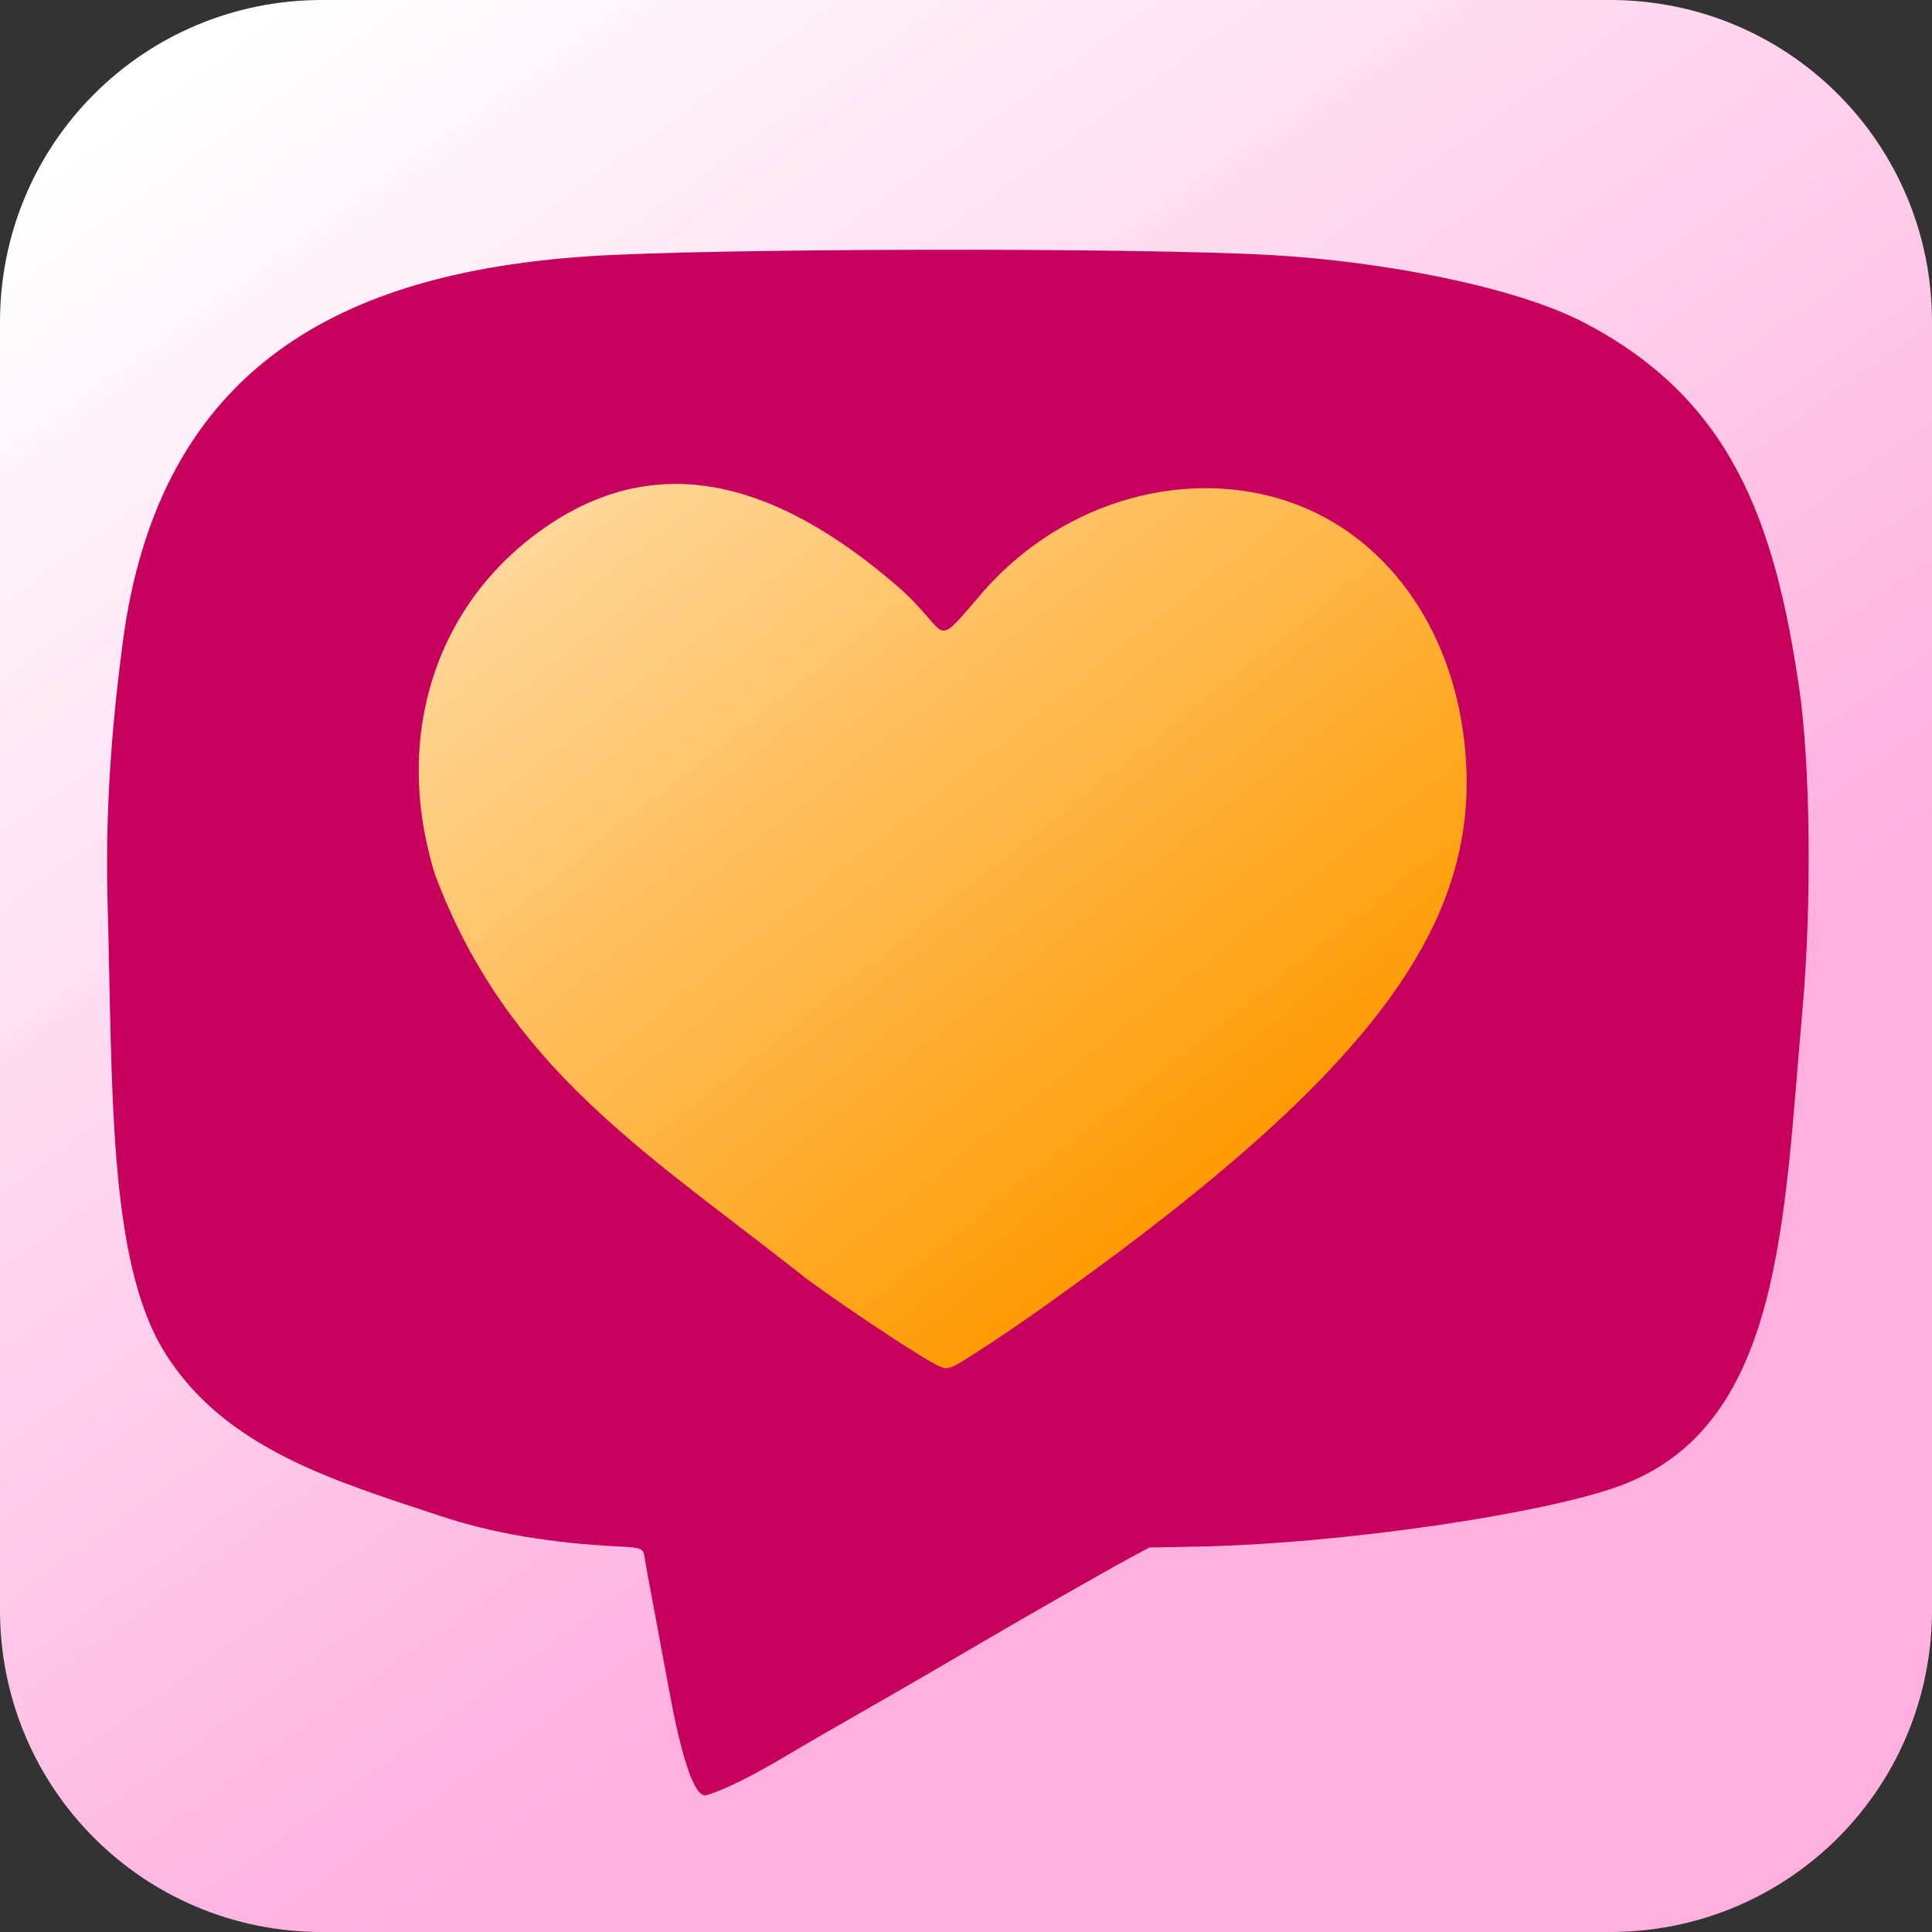
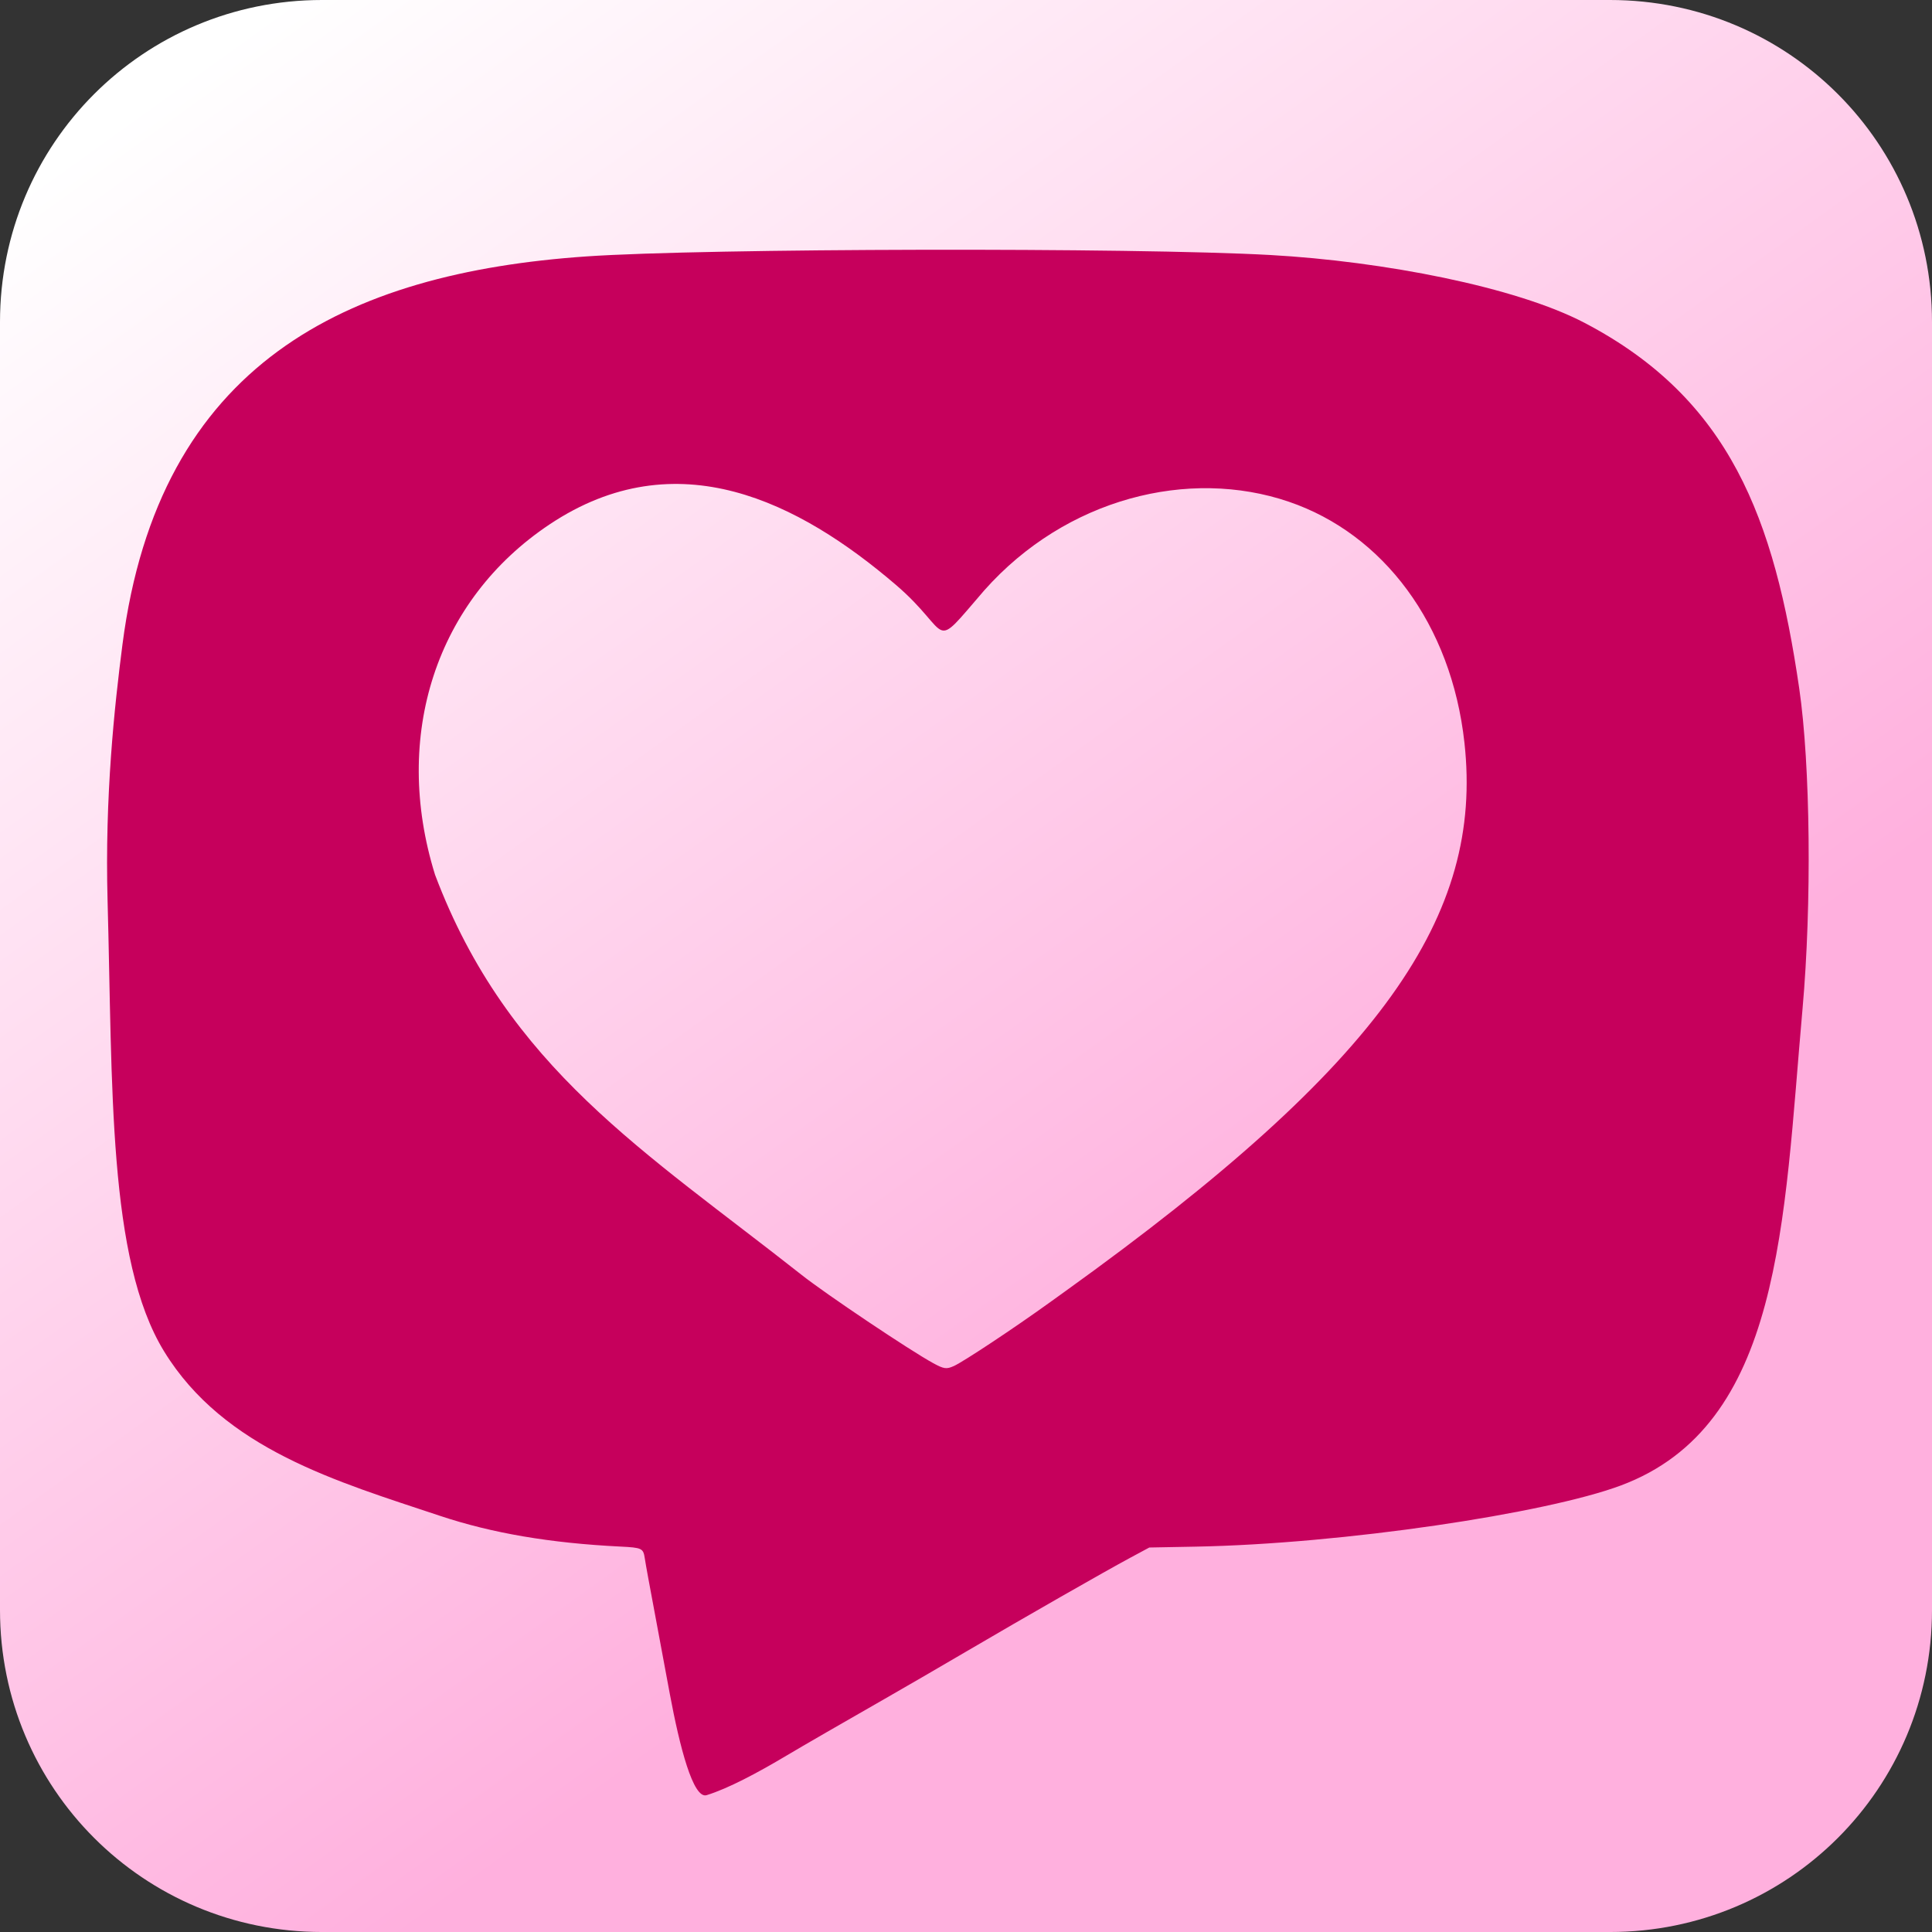
<svg xmlns="http://www.w3.org/2000/svg" xmlns:xlink="http://www.w3.org/1999/xlink" width="203.2mm" height="203.2mm" viewBox="0 0 203.2 203.2" version="1.1" id="svg1" xml:space="preserve">
  <rect x="0" y="0" width="203.2" height="203.2" fill="#333333" stroke="none" />
  <defs id="defs1">
    <linearGradient id="linearGradient150">
      <stop style="stop-color:#ffffff;stop-opacity:1;" offset="0" id="stop150" />
      <stop style="stop-color:#ffb0de;stop-opacity:1;" offset="0.794" id="stop151" />
    </linearGradient>
    <linearGradient id="linearGradient144">
      <stop style="stop-color:#fe9a00;stop-opacity:1;" offset="0.11" id="stop144" />
      <stop style="stop-color:#ed8b00;stop-opacity:1;" offset="0.846" id="stop145" />
    </linearGradient>
    <linearGradient id="linearGradient142">
      <stop style="stop-color:#ffd89c;stop-opacity:1;" offset="0" id="stop142" />
      <stop style="stop-color:#fe9a00;stop-opacity:1;" offset="0.747" id="stop143" />
    </linearGradient>
    <linearGradient xlink:href="#linearGradient142" id="linearGradient143" x1="201.675" y1="78.675" x2="370.787" y2="292.042" gradientUnits="userSpaceOnUse" gradientTransform="matrix(0.5,0,0,0.5,-189.258,60.113)" />
    <linearGradient xlink:href="#linearGradient144" id="linearGradient145" x1="77.073" y1="52.195" x2="480.604" y2="293.949" gradientUnits="userSpaceOnUse" gradientTransform="matrix(0.317,0,0,0.23,-133.275,103.036)" />
    <linearGradient xlink:href="#linearGradient150" id="linearGradient151" x1="-130.589" y1="65.495" x2="-3.43" y2="242.327" gradientUnits="userSpaceOnUse" gradientTransform="translate(-3.587,-5.022)" />
  </defs>
  <g id="layer1" transform="translate(-0.717,-45.194)">
    <g id="g128" transform="translate(151.751,-5.861)">
      <path id="rect150" style="opacity:1;fill:url(#linearGradient151);stroke-width:0.132" d="M -117.167,51.055 H 18.299 c 18.762,0 33.867,15.105 33.867,33.867 V 220.389 c 0,18.762 -15.105,33.867 -33.867,33.867 H -117.167 c -18.762,0 -33.867,-15.105 -33.867,-33.867 V 84.922 c 0,-18.762 15.105,-33.867 33.867,-33.867 z" />
-       <path style="fill:url(#linearGradient145);stroke-width:0.27" d="M -110.413,143.242 V 96.521 h 64.476 64.476 v 46.721 46.721 h -64.476 -64.476 z" id="path139" />
-       <path style="fill:url(#linearGradient143);stroke-width:0.409" d="m -70.441,214.44 c -0.039,-0.064 -0.138,-0.09 -0.22,-0.059 -0.14,0.054 -0.86,-0.31 -1.832,-0.927 -1.656,-1.051 -2.224,-2.913 -4.068,-13.344 -0.206,-1.164 -0.327,-1.725 -0.443,-2.056 -0.063,-0.179 -0.139,-0.495 -0.169,-0.703 -0.535,-3.682 -39.867,0.013 -42.76,-40.25 -0.066,-0.922 -0.143,-1.799 -0.171,-1.948 -0.471,-2.526 -0.434,-16.299 0.059,-21.753 1.824,-20.186 14.27,-33.678 34.082,-36.944 9.176,-1.513 56.549,-1.471 66.704,0.059 12.11,1.824 21.61,7.907 28.339,18.145 0.284,0.431 0.572,0.787 0.641,0.791 0.121,0.006 1.165,1.283 1.249,1.527 0.027,0.079 -0.055,0.096 -0.235,0.051 -0.271,-0.068 -0.266,-0.046 0.322,1.256 2.04,4.52 2.919,7.491 3.705,12.524 0.182,1.168 0.269,1.984 0.494,4.653 0.023,0.268 0.069,1.022 0.103,1.677 0.034,0.655 0.089,1.659 0.123,2.233 0.404,6.903 -0.286,18.54 -1.415,23.874 -0.916,4.328 -2.81,9.285 -4.886,12.788 -0.371,0.626 -0.831,1.401 -1.022,1.722 -38.706,19.154 -45.621,18.74 -70.885,33.452 -0.758,0.443 -1.533,0.888 -1.722,0.99 -0.561,0.302 -2.072,1.18 -2.363,1.375 -0.934,0.622 -3.414,1.216 -3.629,0.868 z" id="path131" />
      <path style="fill:#c6005c;fill-opacity:1;stroke-width:0.533" d="m -76.714,239.863 c -1.417,0.435 -2.838,-5.111 -3.869,-10.634 -0.593,-3.172 -2.007,-10.772 -2.272,-12.204 -0.151,-0.815 -0.316,-1.761 -0.368,-2.103 -0.155,-1.021 -0.306,-1.093 -2.538,-1.203 -7.406,-0.365 -13.524,-1.408 -19.03,-3.245 -10.74,-3.583 -22.67,-6.984 -28.987,-17.292 -5.929,-9.674 -5.406,-27.893 -5.941,-47.385 -0.302,-11.008 0.732,-20.502 1.565,-26.953 3.815,-29.561 23.488,-39.077 48.813,-40.821 12.507,-0.861 57.546,-0.952 71.956,-0.145 11.793,0.661 25.774,3.344 33.02,7.139 15.289,8.007 19.95,20.563 22.565,38.429 1.18,8.058 1.331,22.705 0.349,33.72 -2.004,22.475 -2.136,43.815 -19.145,50.139 -7.868,2.925 -29.141,6.128 -44.69,6.42 l -4.868,0.091 -1.975,1.062 c -2.749,1.477 -10.996,6.192 -17.213,9.84 -2.871,1.685 -6.776,3.951 -8.677,5.036 -4.112,2.347 -8.647,4.967 -10.271,5.935 -3.095,1.844 -6.188,3.488 -8.423,4.174 z m 25.99,-45.127 c 1.035,-0.469 6.354,-3.996 10.128,-6.717 0.543,-0.391 1.273,-0.917 1.623,-1.168 33.451,-24.034 43.953,-39.543 41.965,-57.662 -1.373,-12.518 -8.561,-21.976 -18.453,-25.358 -10.526,-3.599 -23.445,-0.374 -32.048,9.313 -5.784,6.698 -3.212,4.636 -9.298,-0.575 -10.165,-8.704 -23.023,-15.287 -36.415,-6.366 -11.935,7.951 -16.603,22.219 -12.057,36.853 7.662,20.327 22.078,29.093 38.551,42.084 2.54,2.012 11.396,7.952 13.854,9.292 1.115,0.608 1.39,0.646 2.149,0.302 z" id="path130" />
    </g>
  </g>
</svg>